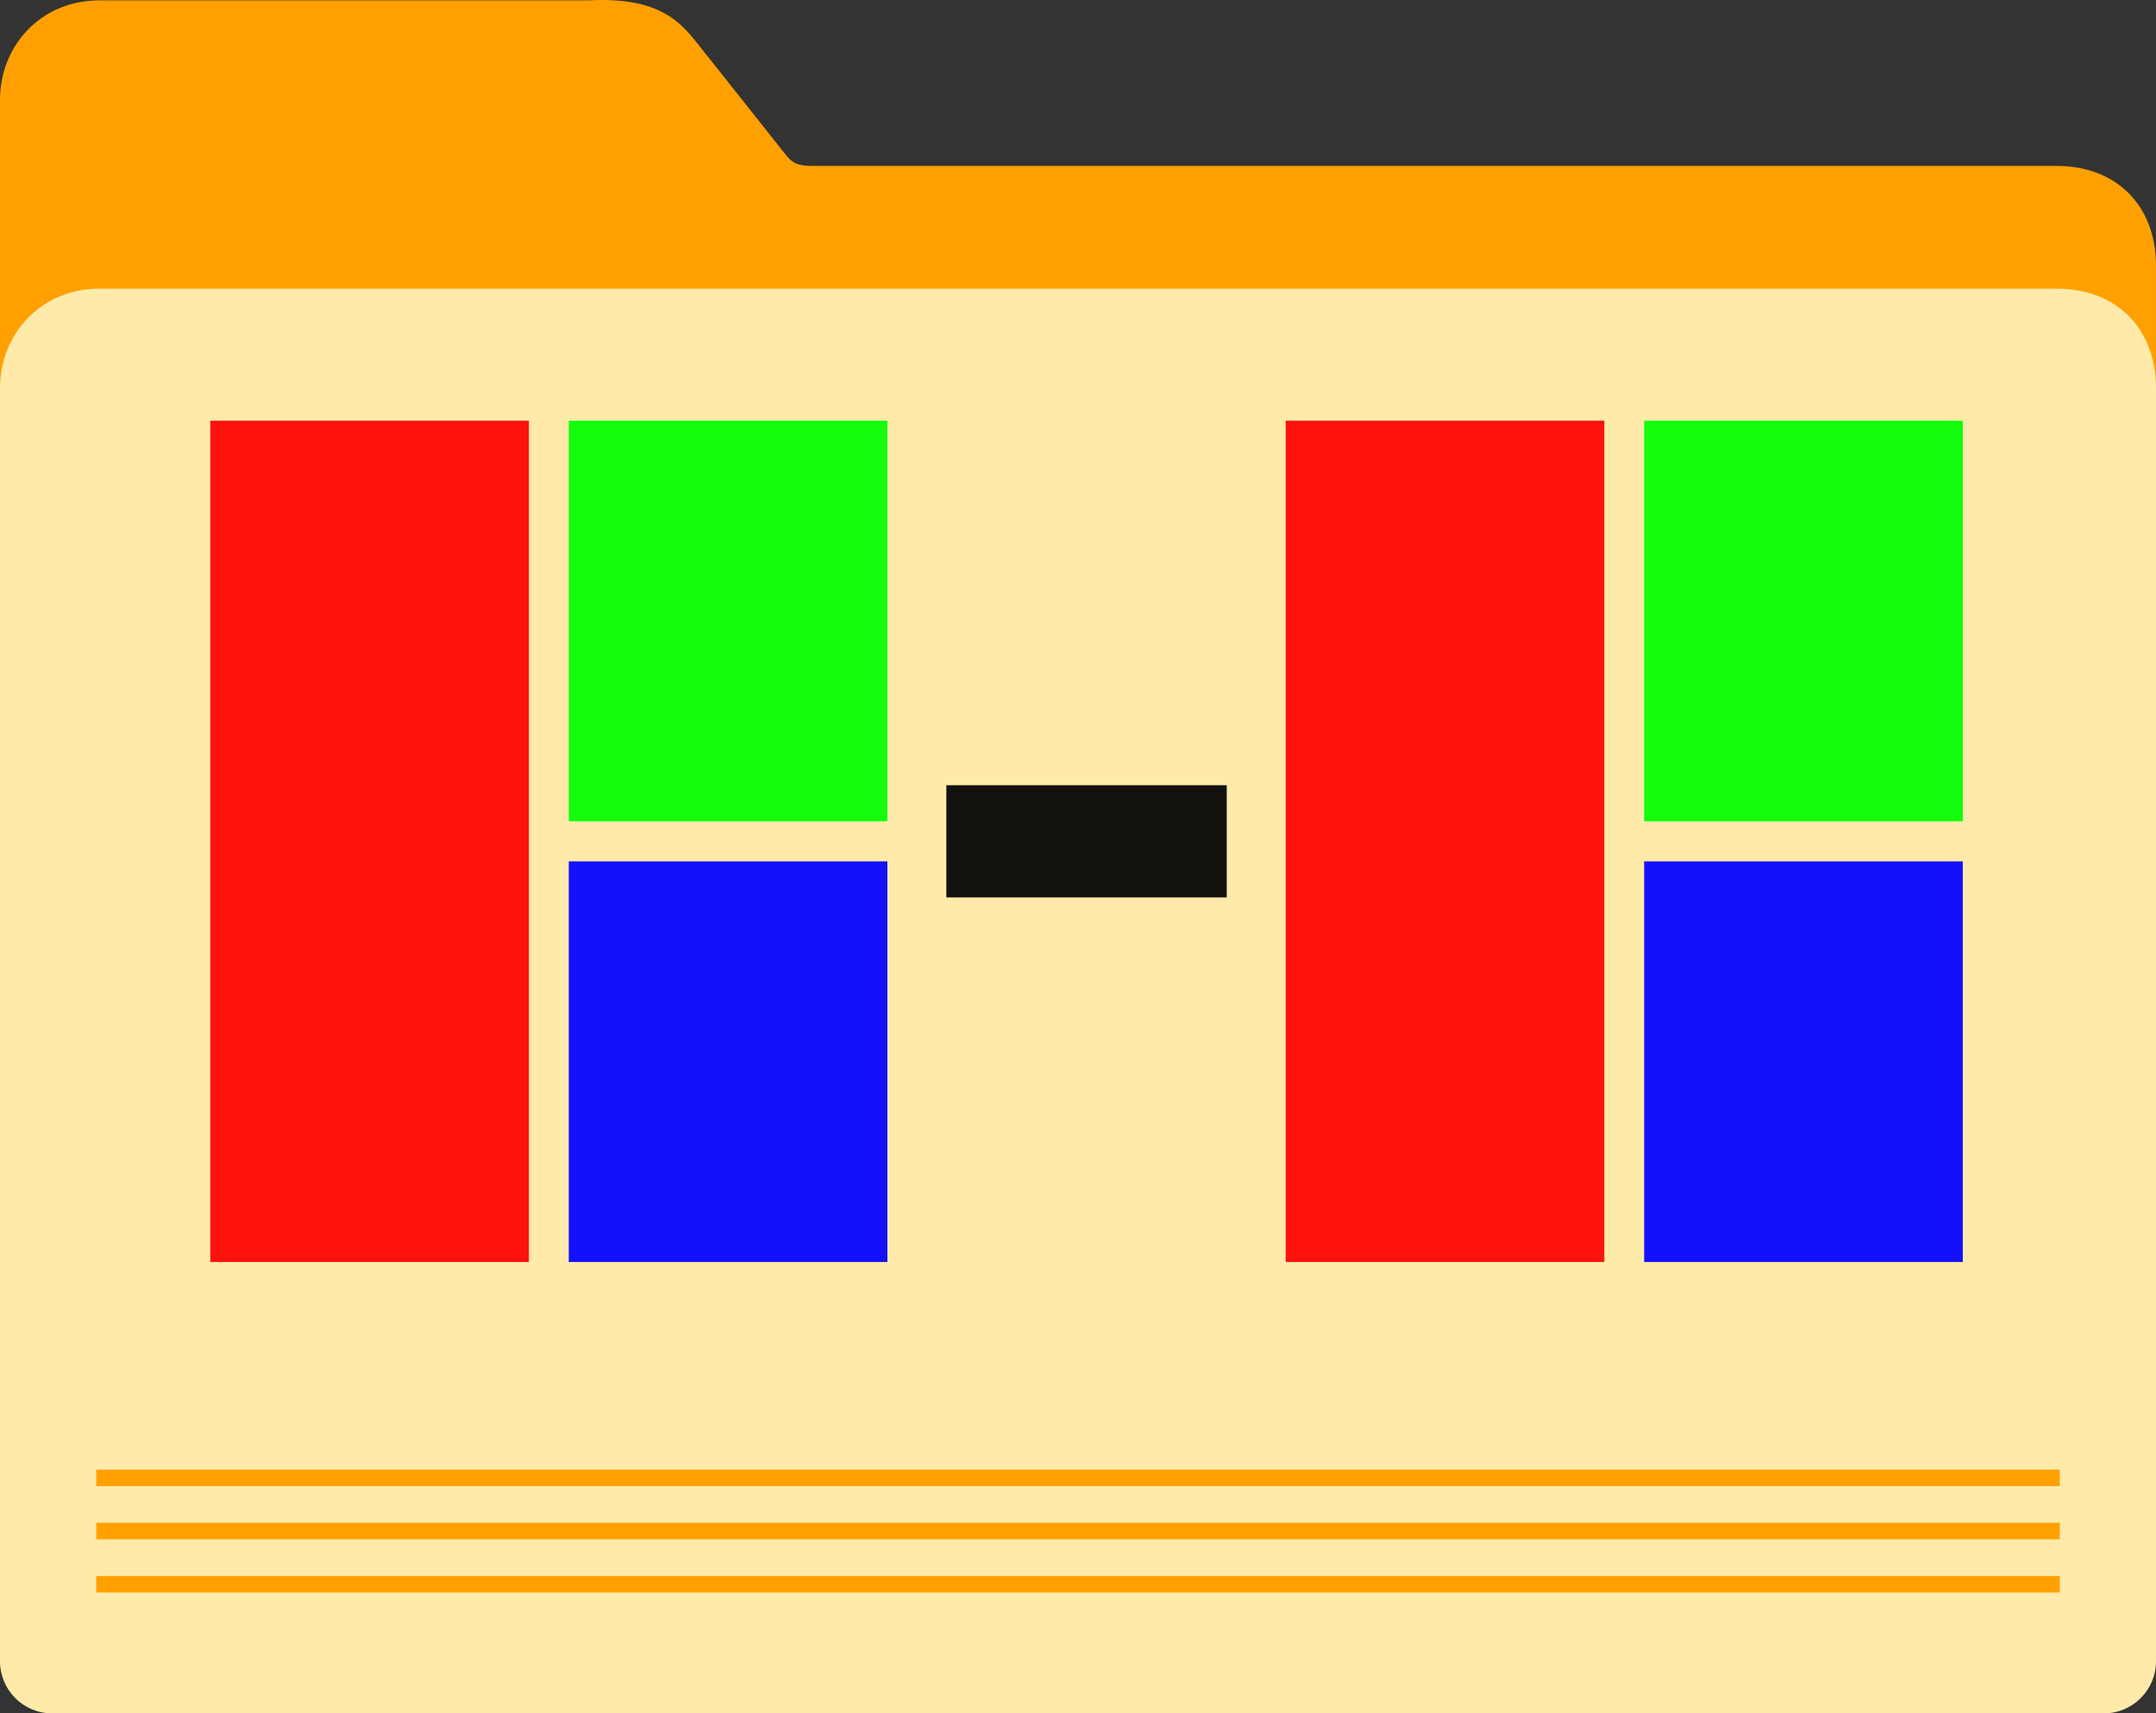
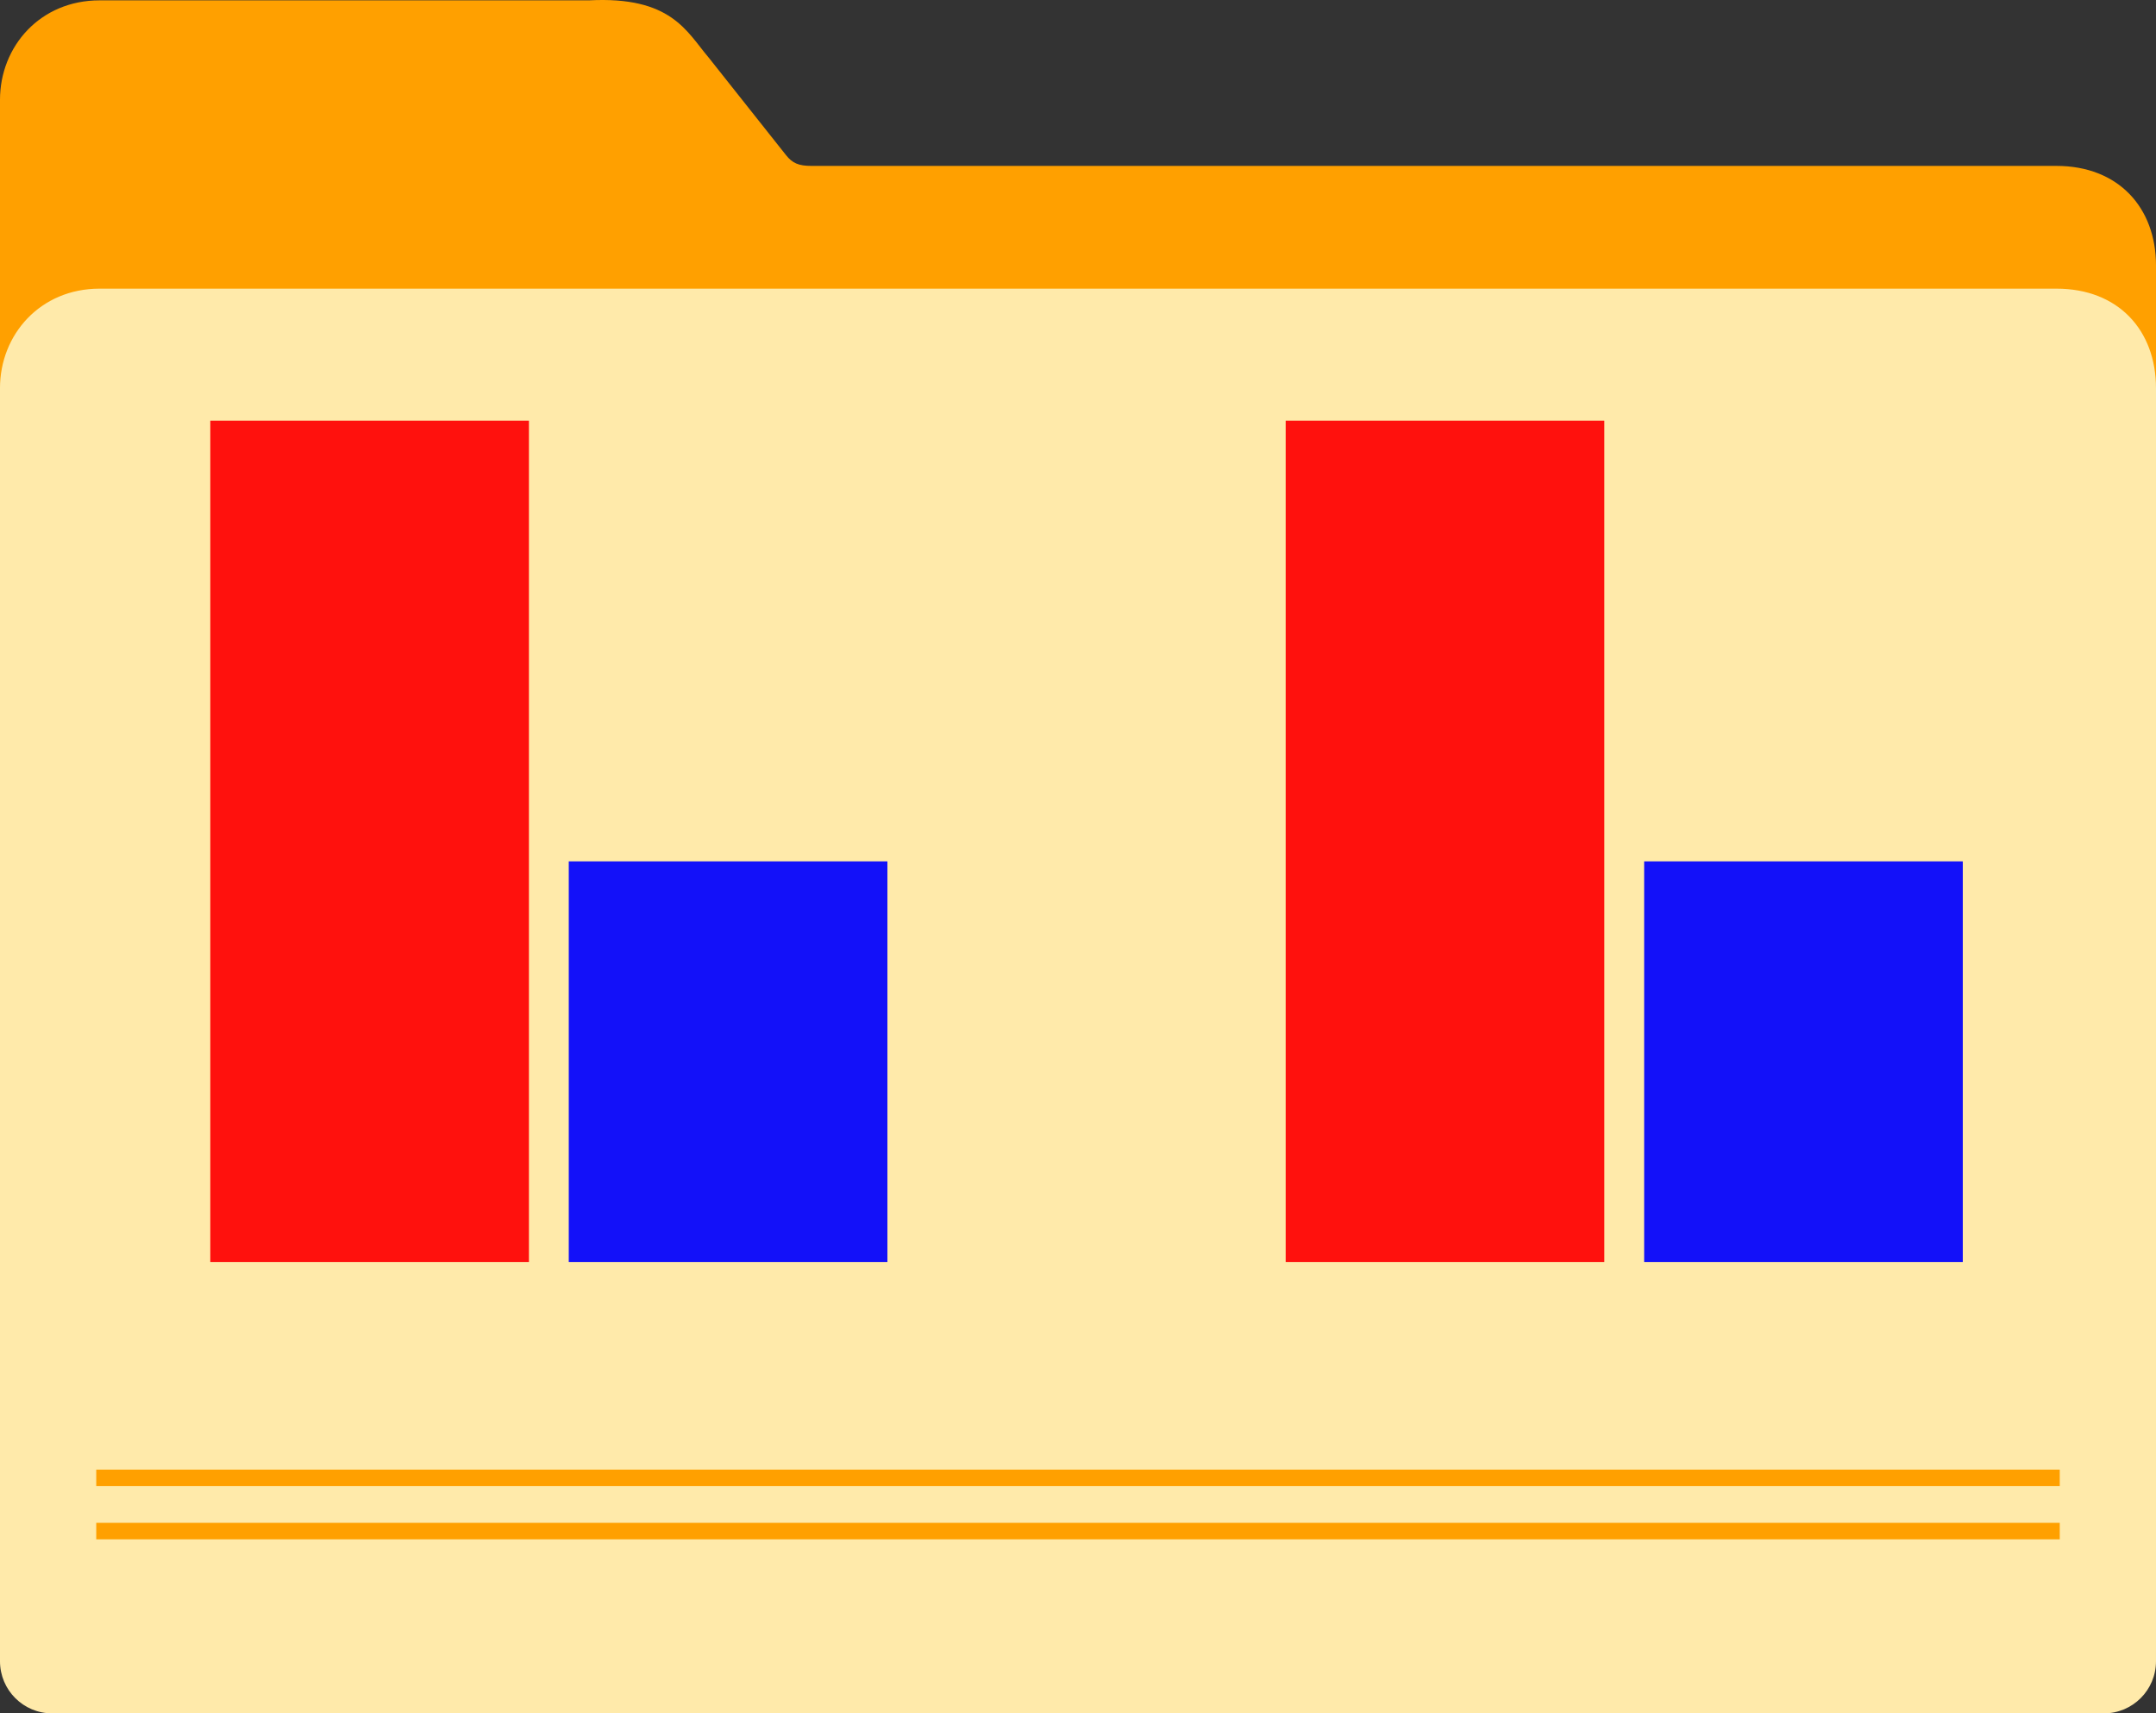
<svg xmlns="http://www.w3.org/2000/svg" version="1.1" width="307.563" height="244.383" viewBox="0,0,307.563,244.383">
  <rect x="0" y="0" width="307.563" height="244.383" fill="#333333" stroke="none" />
  <g transform="translate(-86.218,-57.809)">
    <g data-paper-data="{&quot;isPaintingLayer&quot;:true}" fill-rule="nonzero" stroke="none" stroke-linejoin="miter" stroke-dasharray="" stroke-dashoffset="0" style="mix-blend-mode: normal">
      <path d="M100.418,57.86h69.805c11.776,-0.616 13.94,4.456 17.086,8.155l11.043,13.926c0.898,1.124 1.766,1.54 3.672,1.531h177.557c8.837,0 14.2,5.952 14.2,14.2v196.737c0,4.129 -3.324,7.454 -7.454,7.454h-292.656c-4.129,0 -7.454,-3.324 -7.454,-7.454v-220.349c0,-7.66 5.755,-14.2 14.2,-14.2z" fill="#ffa000" stroke-width="7" stroke-linecap="round" stroke-miterlimit="4" />
      <path d="M100.418,98.98h279.163c8.837,0 14.2,5.952 14.2,14.2v181.558c0,4.129 -3.324,7.454 -7.454,7.454h-292.656c-4.129,0 -7.454,-3.324 -7.454,-7.454v-181.558c0,-7.66 5.755,-14.2 14.2,-14.2z" fill="#ffeaaa" stroke-width="7" stroke-linecap="round" stroke-miterlimit="4" />
-       <path d="M99.949,284.955v-2.354h280.102v2.354z" fill="#ffa000" stroke-width="7" stroke-linecap="round" stroke-miterlimit="4" />
      <path d="M99.949,277.366v-2.354h280.102v2.354z" fill="#ffa000" stroke-width="7" stroke-linecap="round" stroke-miterlimit="4" />
      <path d="M99.949,269.776v-2.354h280.102v2.354z" fill="#ffa000" stroke-width="7" stroke-linecap="round" stroke-miterlimit="4" />
      <path d="M116.218,237.809v-120h45.455v120z" fill-opacity="0.924" fill="#ff0000" stroke-width="0" stroke-linecap="butt" stroke-miterlimit="10" />
-       <path d="M167.355,174.952v-57.143h45.455v57.143z" fill-opacity="0.924" fill="#00ff00" stroke-width="0" stroke-linecap="butt" stroke-miterlimit="10" />
      <path d="M167.355,237.809v-57.143h45.455v57.143z" fill-opacity="0.924" fill="#0000ff" stroke-width="0" stroke-linecap="butt" stroke-miterlimit="10" />
      <path d="M269.627,237.809v-120h45.455v120z" fill-opacity="0.924" fill="#ff0000" stroke-width="0" stroke-linecap="butt" stroke-miterlimit="10" />
-       <path d="M320.764,174.952v-57.143h45.455v57.143z" fill-opacity="0.924" fill="#00ff00" stroke-width="0" stroke-linecap="butt" stroke-miterlimit="10" />
      <path d="M320.764,237.809v-57.143h45.455v57.143z" fill-opacity="0.924" fill="#0000ff" stroke-width="0" stroke-linecap="butt" stroke-miterlimit="10" />
-       <path d="M221.218,185.809v-16h40v16z" fill-opacity="0.924" fill="#000000" stroke-width="0" stroke-linecap="butt" stroke-miterlimit="10" />
    </g>
  </g>
</svg>